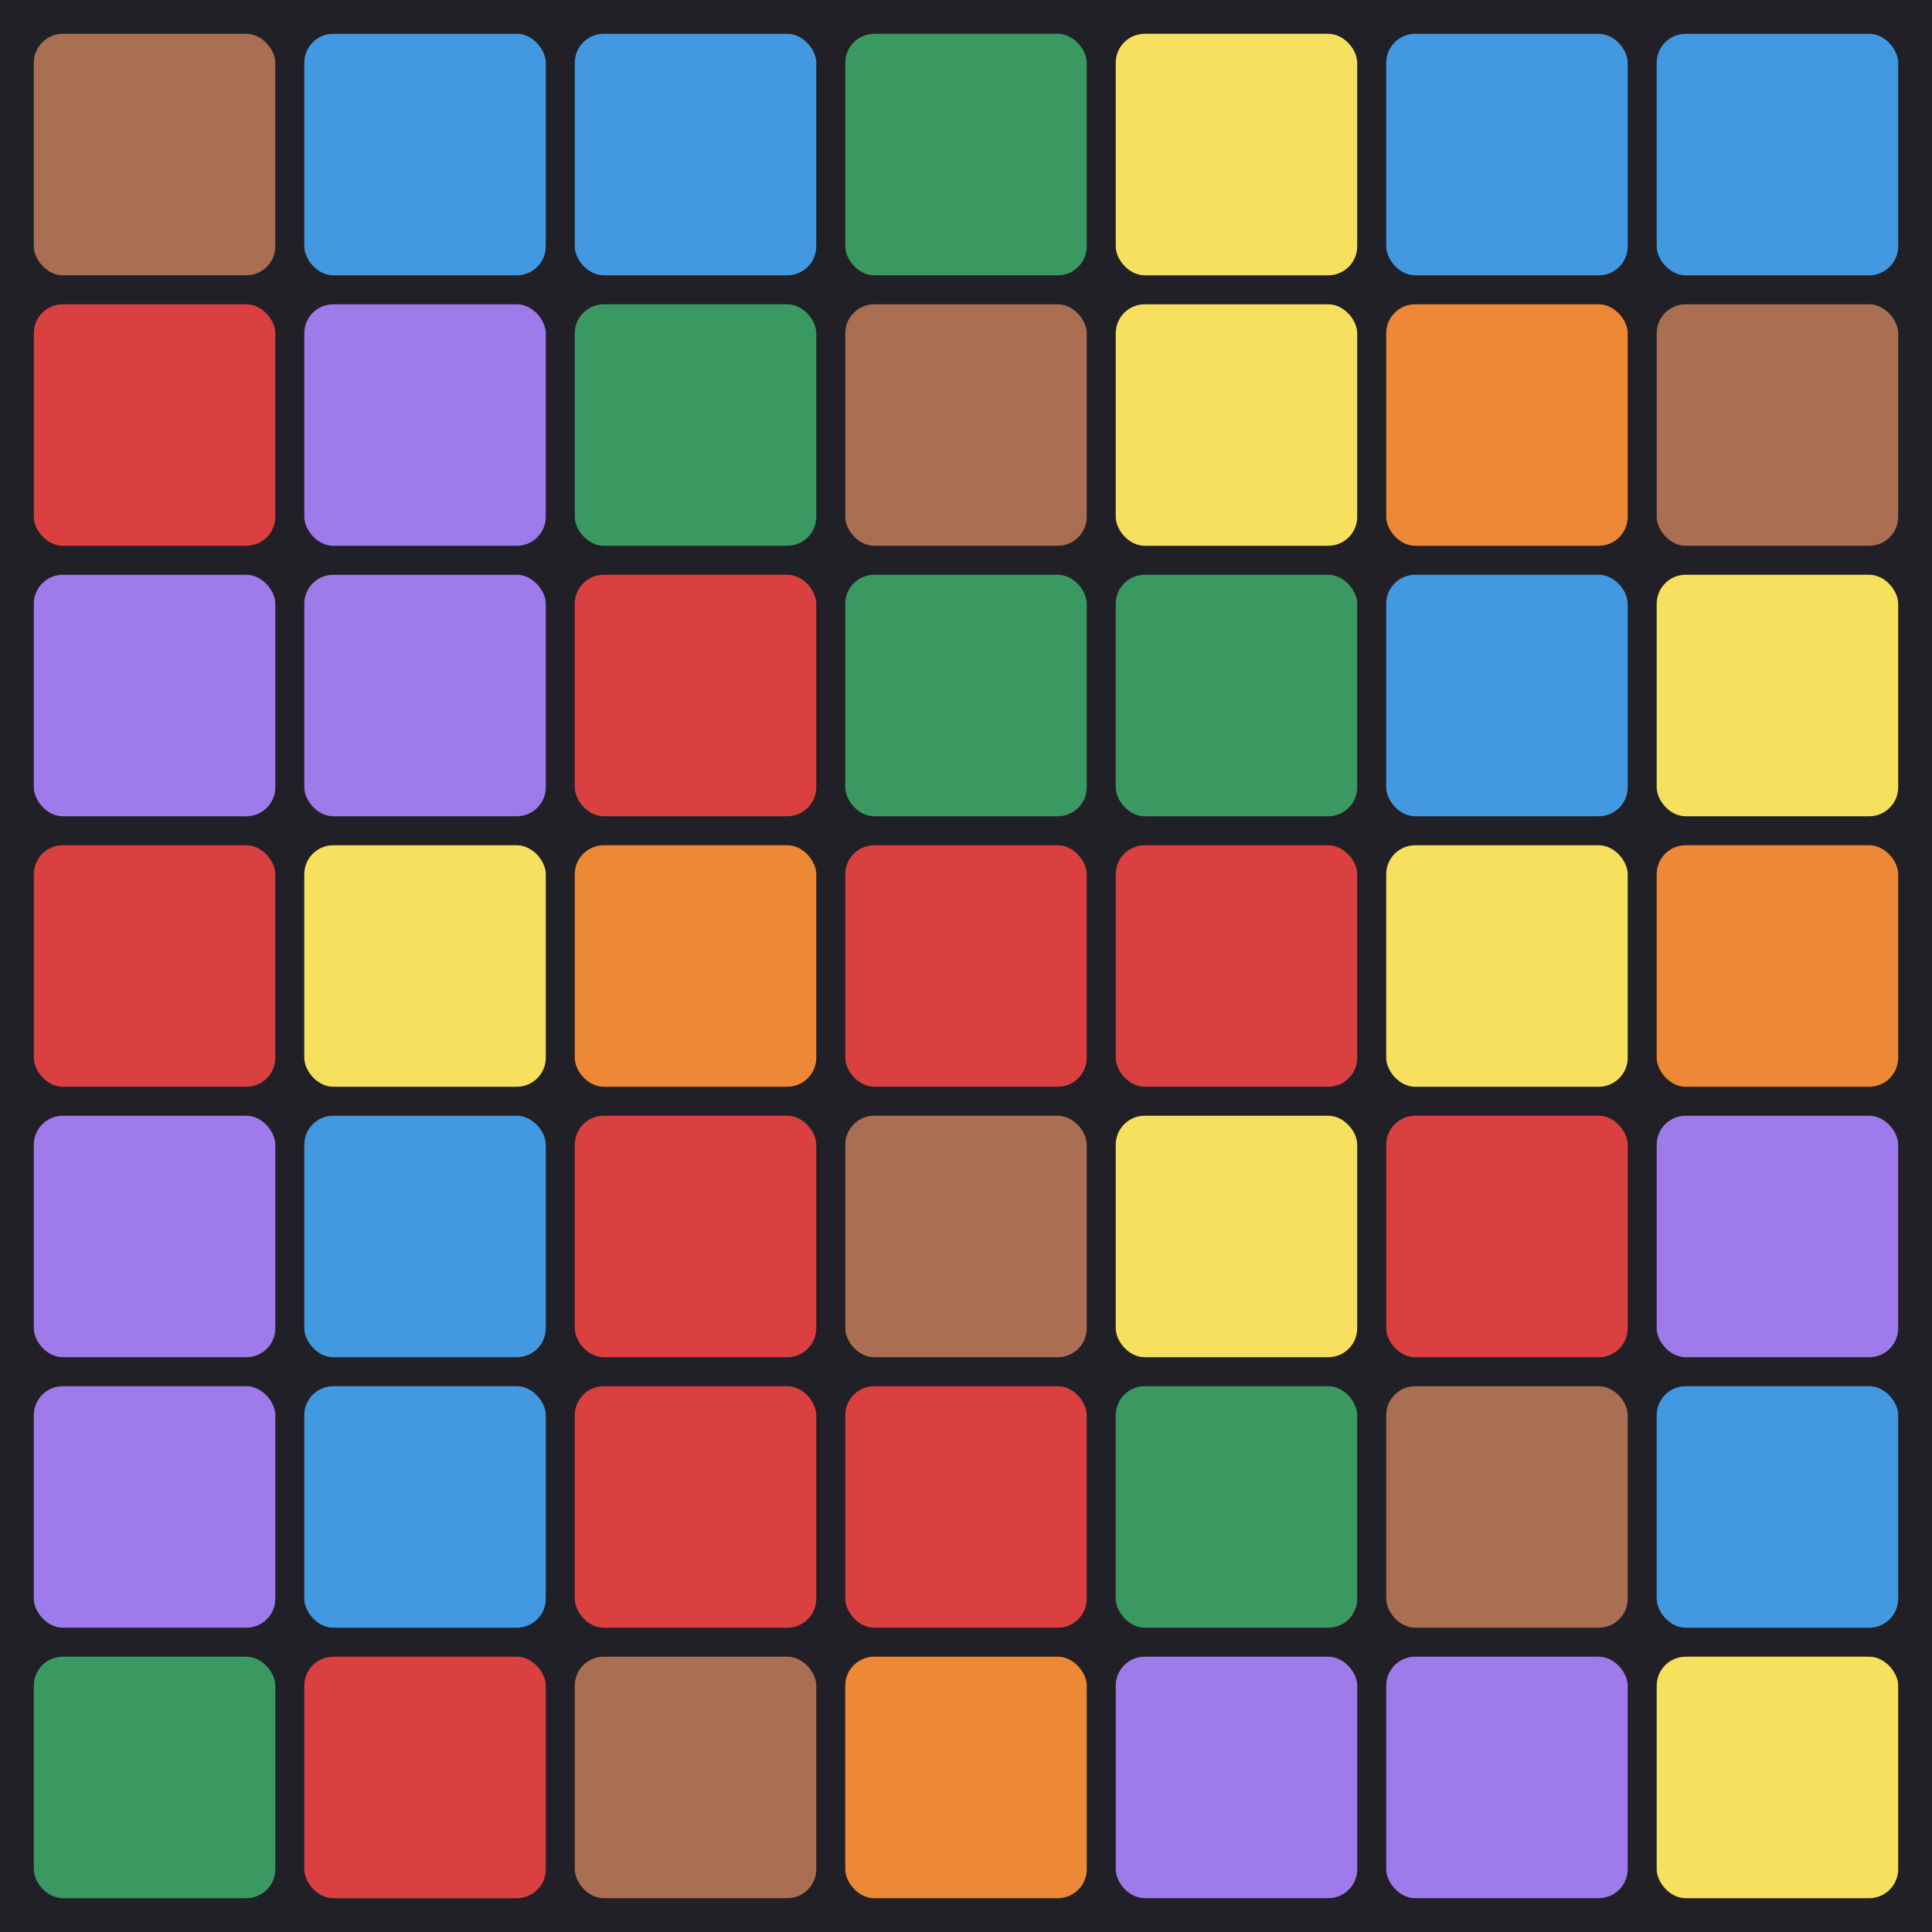
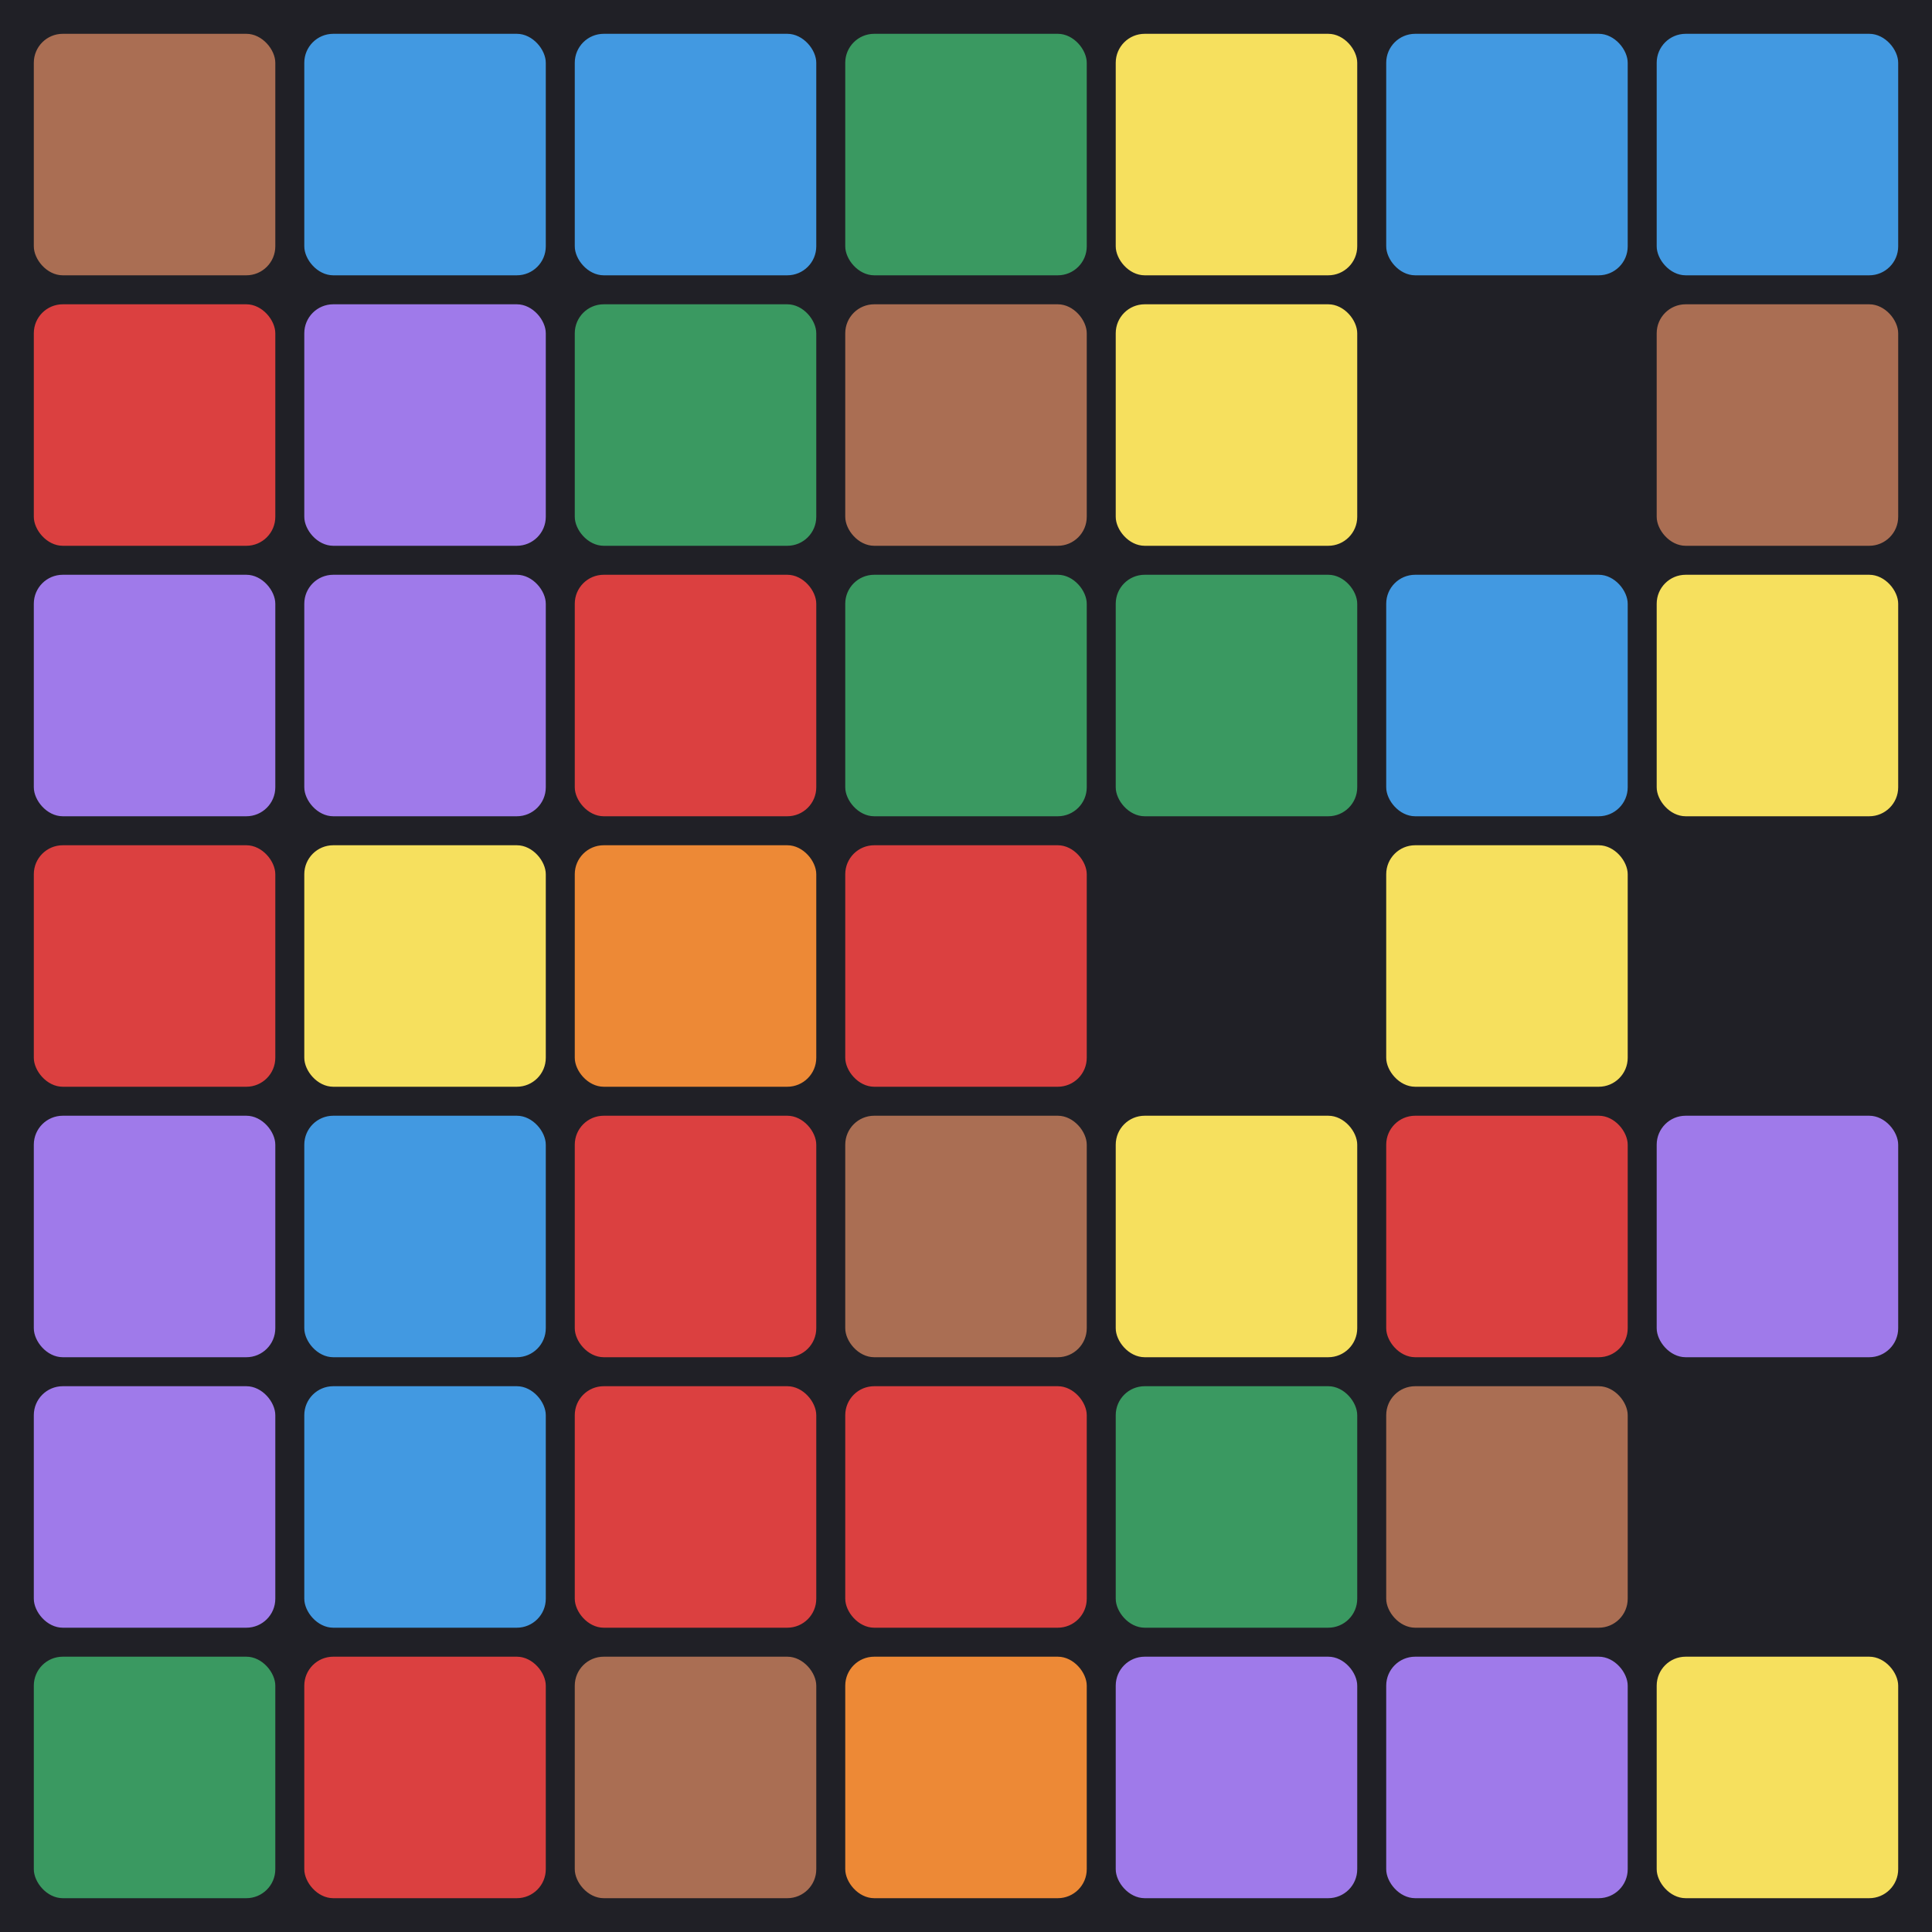
<svg xmlns="http://www.w3.org/2000/svg" width="400" height="400" viewBox="0 0 400 400" fill="none">
  <rect width="400" height="400" fill="#202026" />
  <g transform="translate(7, 7)">
    <rect x="0" y="0" width="50" height="50" rx="6" fill="#aa6e53" />
    <rect x="56" y="0" width="50" height="50" rx="6" fill="#4299E1" />
    <rect x="112" y="0" width="50" height="50" rx="6" fill="#4299E1" />
    <rect x="168" y="0" width="50" height="50" rx="6" fill="#3a9961" />
    <rect x="224" y="0" width="50" height="50" rx="6" fill="#F6E05E" />
    <rect x="280" y="0" width="50" height="50" rx="6" fill="#4299E1" />
    <rect x="336" y="0" width="50" height="50" rx="6" fill="#4299E1" />
    <rect x="0" y="56" width="50" height="50" rx="6" fill="#db4040d6" />
    <rect x="56" y="56" width="50" height="50" rx="6" fill="#9F7AEA" />
    <rect x="112" y="56" width="50" height="50" rx="6" fill="#3a9961" />
    <rect x="168" y="56" width="50" height="50" rx="6" fill="#aa6e53" />
    <rect x="224" y="56" width="50" height="50" rx="6" fill="#F6E05E" />
-     <rect x="280" y="56" width="50" height="50" rx="6" fill="#ED8936" />
    <rect x="336" y="56" width="50" height="50" rx="6" fill="#aa6e53" />
    <rect x="0" y="112" width="50" height="50" rx="6" fill="#9F7AEA" />
    <rect x="56" y="112" width="50" height="50" rx="6" fill="#9F7AEA" />
    <rect x="112" y="112" width="50" height="50" rx="6" fill="#db4040d6" />
    <rect x="168" y="112" width="50" height="50" rx="6" fill="#3a9961" />
    <rect x="224" y="112" width="50" height="50" rx="6" fill="#3a9961" />
    <rect x="280" y="112" width="50" height="50" rx="6" fill="#4299E1" />
    <rect x="336" y="112" width="50" height="50" rx="6" fill="#F6E05E" />
    <rect x="0" y="168" width="50" height="50" rx="6" fill="#db4040d6" />
    <rect x="56" y="168" width="50" height="50" rx="6" fill="#F6E05E" />
    <rect x="112" y="168" width="50" height="50" rx="6" fill="#ED8936" />
    <rect x="168" y="168" width="50" height="50" rx="6" fill="#db4040d6" />
-     <rect x="224" y="168" width="50" height="50" rx="6" fill="#db4040d6" />
    <rect x="280" y="168" width="50" height="50" rx="6" fill="#F6E05E" />
-     <rect x="336" y="168" width="50" height="50" rx="6" fill="#ED8936" />
    <rect x="0" y="224" width="50" height="50" rx="6" fill="#9F7AEA" />
    <rect x="56" y="224" width="50" height="50" rx="6" fill="#4299E1" />
    <rect x="112" y="224" width="50" height="50" rx="6" fill="#db4040d6" />
    <rect x="168" y="224" width="50" height="50" rx="6" fill="#aa6e53" />
    <rect x="224" y="224" width="50" height="50" rx="6" fill="#F6E05E" />
    <rect x="280" y="224" width="50" height="50" rx="6" fill="#db4040d6" />
    <rect x="336" y="224" width="50" height="50" rx="6" fill="#9F7AEA" />
    <rect x="0" y="280" width="50" height="50" rx="6" fill="#9F7AEA" />
    <rect x="56" y="280" width="50" height="50" rx="6" fill="#4299E1" />
    <rect x="112" y="280" width="50" height="50" rx="6" fill="#db4040d6" />
    <rect x="168" y="280" width="50" height="50" rx="6" fill="#db4040d6" />
    <rect x="224" y="280" width="50" height="50" rx="6" fill="#3a9961" />
    <rect x="280" y="280" width="50" height="50" rx="6" fill="#aa6e53" />
-     <rect x="336" y="280" width="50" height="50" rx="6" fill="#4299E1" />
    <rect x="0" y="336" width="50" height="50" rx="6" fill="#3a9961" />
    <rect x="56" y="336" width="50" height="50" rx="6" fill="#db4040d6" />
    <rect x="112" y="336" width="50" height="50" rx="6" fill="#aa6e53" />
    <rect x="168" y="336" width="50" height="50" rx="6" fill="#ED8936" />
    <rect x="224" y="336" width="50" height="50" rx="6" fill="#9F7AEA" />
    <rect x="280" y="336" width="50" height="50" rx="6" fill="#9F7AEA" />
    <rect x="336" y="336" width="50" height="50" rx="6" fill="#F6E05E" />
  </g>
</svg>